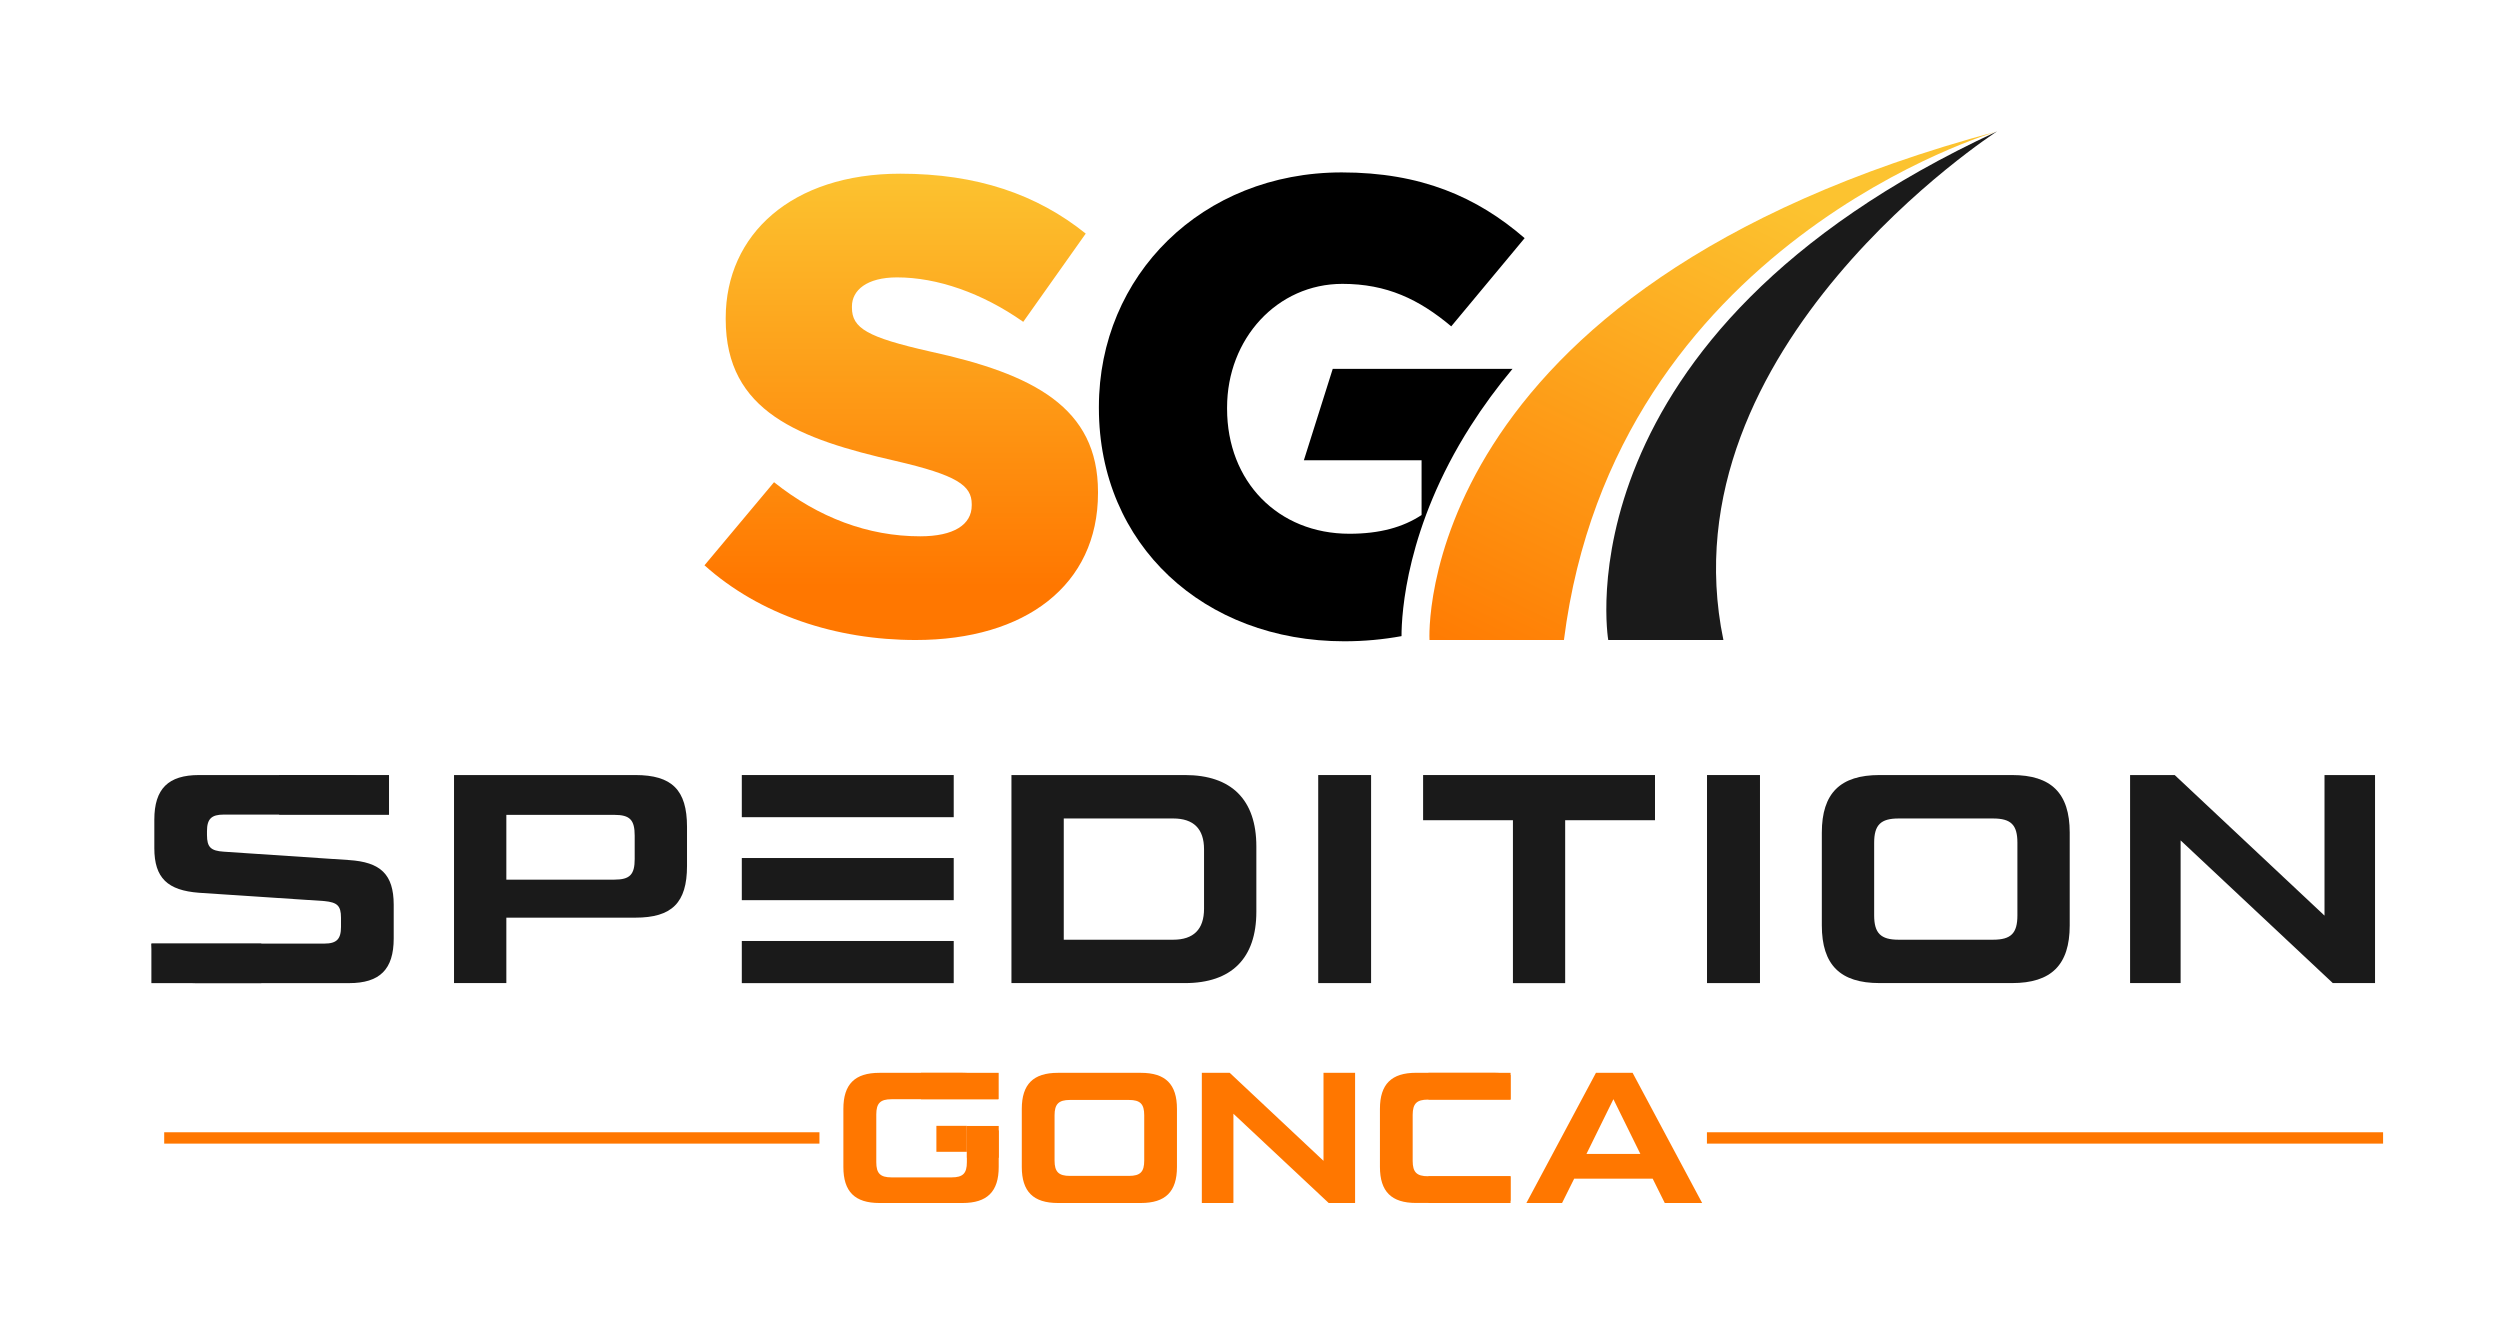
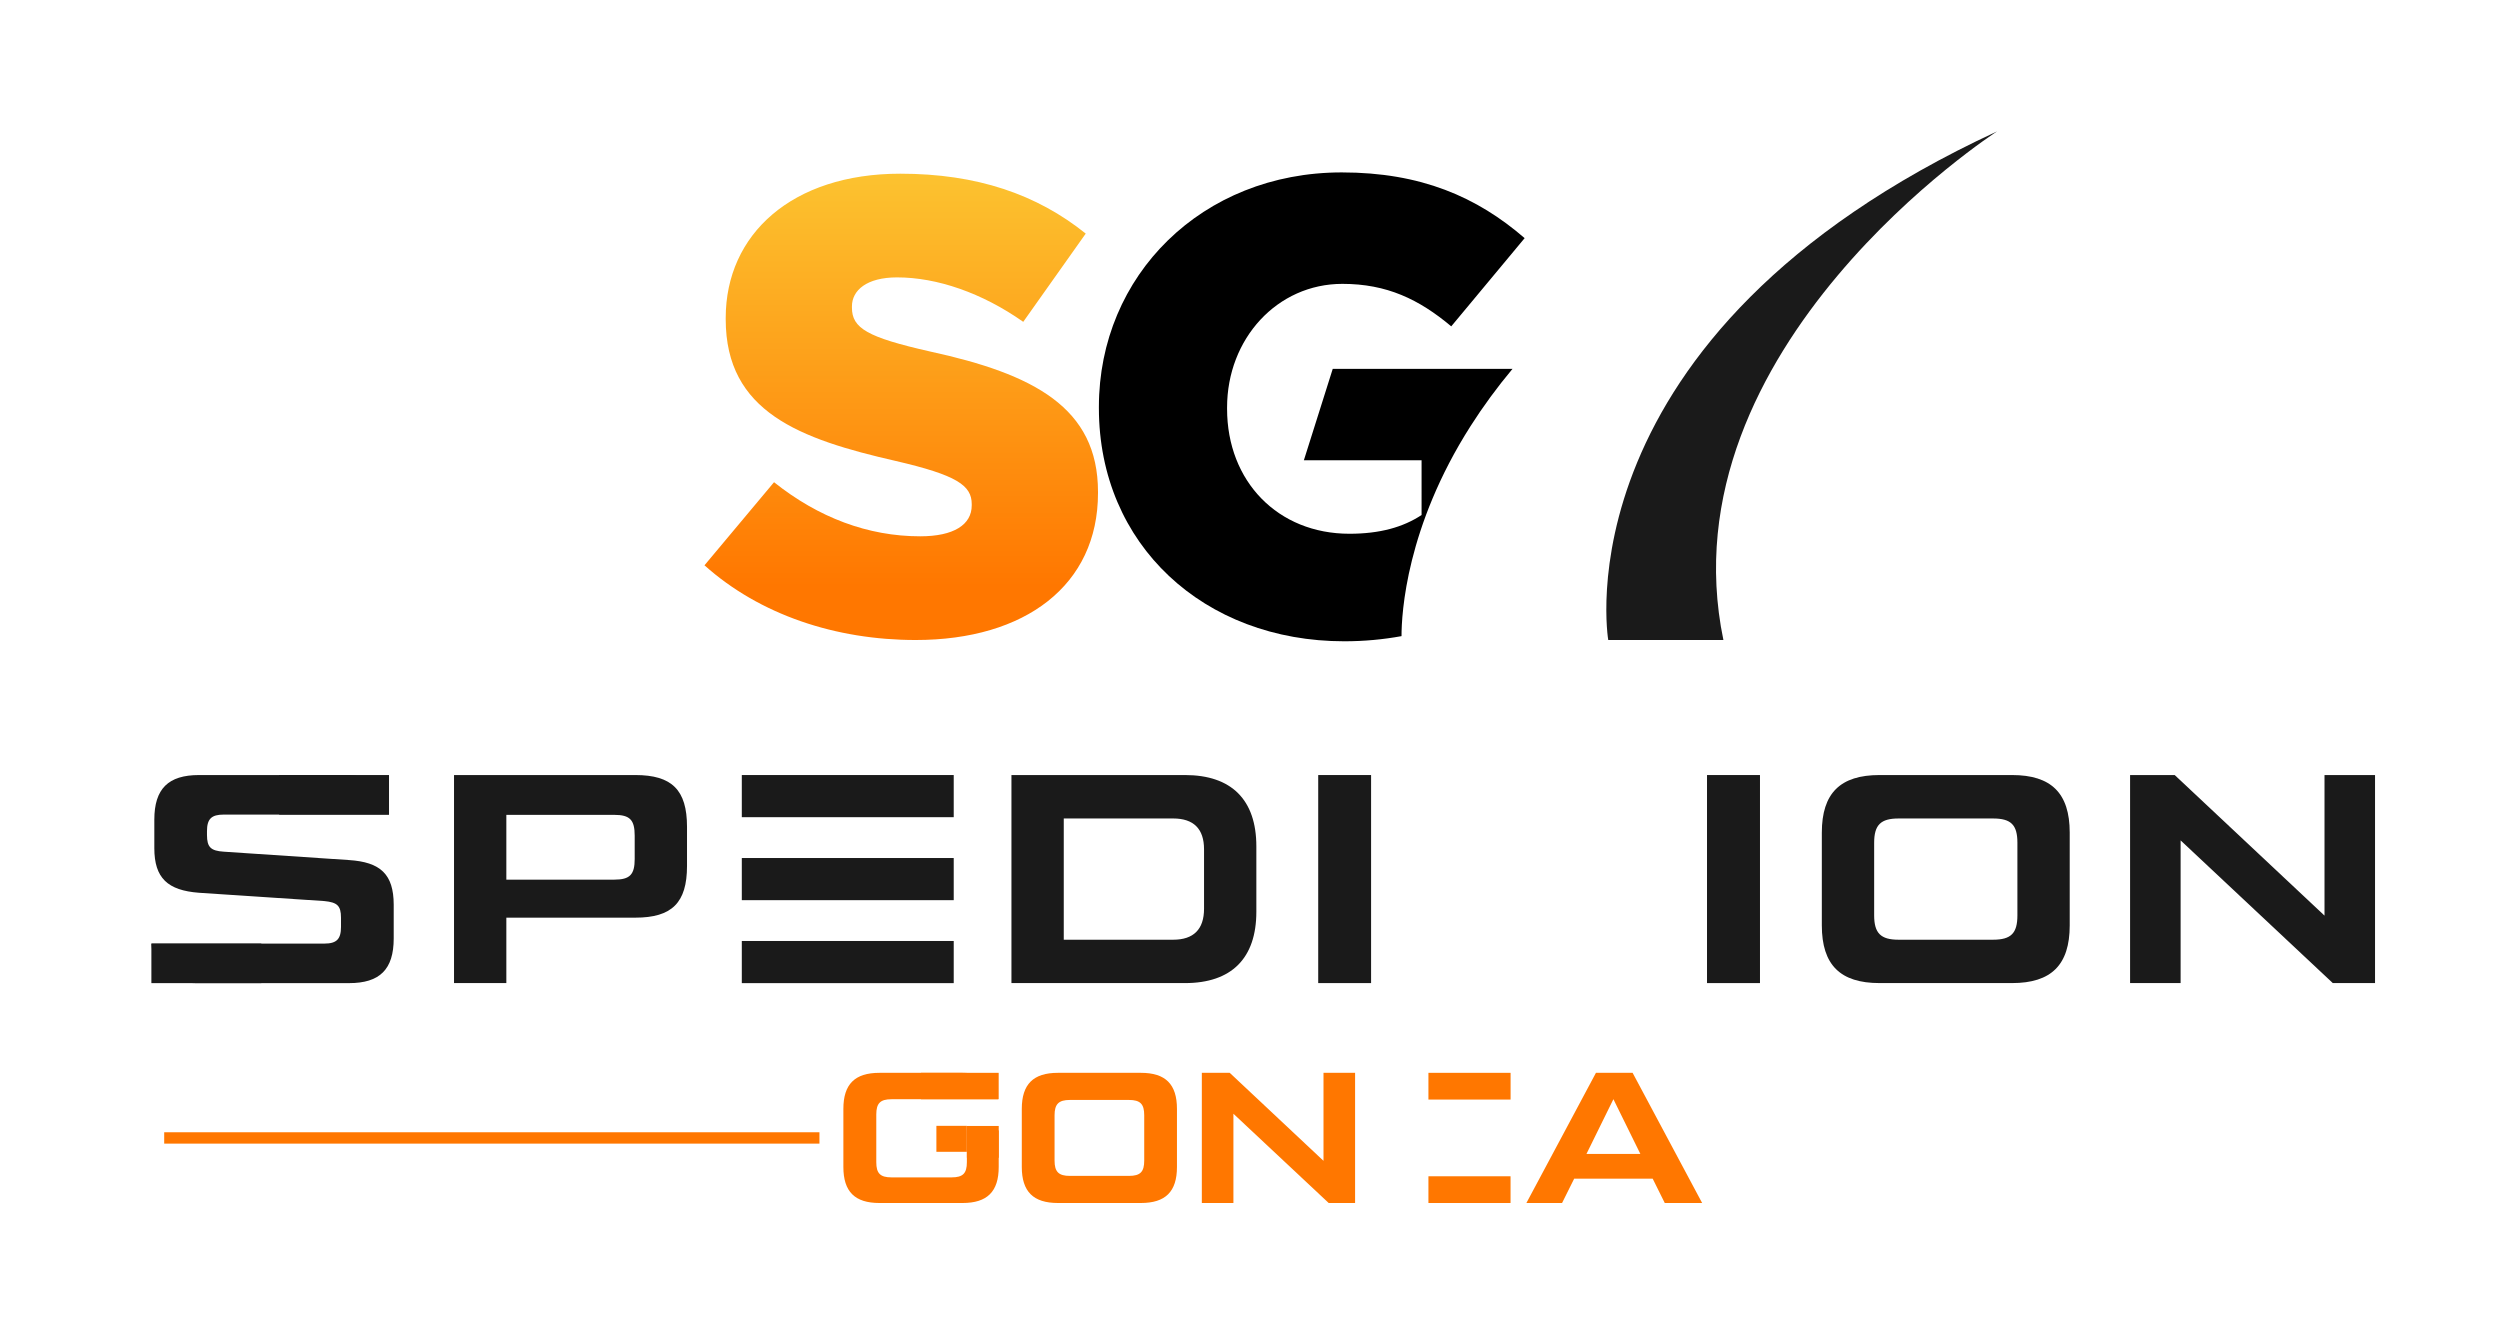
<svg xmlns="http://www.w3.org/2000/svg" id="Layer_1" x="0px" y="0px" width="299.5px" height="160.5px" viewBox="0 0 299.5 160.5" xml:space="preserve">
  <g>
    <g>
      <path fill="#FF7700" d="M136.681,128.525h-9.94c-2.943,0-4.33,1.356-4.33,4.32v6.956c0,2.963,1.387,4.319,4.33,4.319h9.94   c2.942,0,4.319-1.356,4.319-4.319v-6.956C141,129.881,139.623,128.525,136.681,128.525z M137.078,139.046   c0,1.336-0.464,1.826-1.826,1.826h-7.084c-1.336,0-1.831-0.485-1.831-1.826v-5.441c0-1.337,0.495-1.831,1.831-1.831h7.084   c1.357,0,1.826,0.494,1.826,1.831V139.046z" />
      <path fill="#FF7700" d="M158.555,128.525v10.542l-11.235-10.542h-3.341v15.596h3.784v-10.694l11.414,10.694h3.162v-15.596H158.555   z" />
      <path fill="#FF7700" d="M195.586,128.525h-4.392l-8.333,15.596h4.273l1.453-2.917h9.405l1.448,2.917h4.478L195.586,128.525z    M190.058,138.241l3.228-6.559l3.229,6.559H190.058z" />
      <rect x="19.671" y="135.645" fill="#FF7700" width="78.499" height="1.361" />
-       <rect x="204.49" y="135.645" fill="#FF7700" width="81.003" height="1.361" />
      <g>
        <path fill="#1A1A1A" d="M41.815,103.036l-15.024-1.005c-1.53-0.103-1.994-0.53-1.994-1.994v-0.464    c0-1.459,0.53-1.984,1.994-1.984h19.808v-0.484c-0.311-2.943-1.994-4.254-5.284-4.254H23.833c-3.667,0-5.345,1.638-5.345,5.346    v3.412c0,3.595,1.606,5.059,5.345,5.344l15.024,0.995c1.53,0.152,1.994,0.54,1.994,1.994v1.106c0,1.464-0.53,1.994-1.994,1.994    H18.151c0.179,3.279,1.862,4.737,5.325,4.737h18.345c3.667,0,5.345-1.637,5.345-5.345v-4.054    C47.16,104.708,45.554,103.28,41.815,103.036z" />
        <path fill="#1A1A1A" d="M76.113,92.85H54.392v24.924h6.268v-7.839h15.453c4.376,0,6.191-1.779,6.191-6.19v-4.697    C82.304,94.63,80.489,92.85,76.113,92.85z M76.037,102.893c0,1.881-0.566,2.488-2.448,2.488H60.66V97.62h12.928    c1.882,0,2.448,0.606,2.448,2.493V102.893z" />
        <path fill="#1A1A1A" d="M141.964,92.85h-20.793v24.924h20.793c5.559,0,8.547-2.958,8.547-8.547v-7.829    C150.512,95.803,147.523,92.85,141.964,92.85z M144.244,108.87c0,2.458-1.25,3.708-3.698,3.708h-13.107V98.053h13.107    c2.448,0,3.698,1.238,3.698,3.697V108.87z" />
        <path fill="#1A1A1A" d="M157.922,92.85v24.924h6.334V92.85H157.922z" />
-         <path fill="#1A1A1A" d="M170.488,92.85v5.412h10.761v19.518h6.258V98.262h10.762V92.85H170.488z" />
        <path fill="#1A1A1A" d="M204.5,92.85v24.924h6.345V92.85H204.5z" />
        <path fill="#1A1A1A" d="M241.042,92.85h-15.876c-4.697,0-6.911,2.168-6.911,6.9v11.113c0,4.738,2.214,6.91,6.911,6.91h15.876    c4.697,0,6.91-2.172,6.91-6.91V99.75C247.952,95.018,245.739,92.85,241.042,92.85z M241.685,109.655    c0,2.137-0.745,2.923-2.923,2.923h-11.316c-2.137,0-2.922-0.786-2.922-2.923v-8.689c0-2.138,0.785-2.912,2.922-2.912h11.316    c2.173,0,2.923,0.774,2.923,2.912V109.655z" />
        <path fill="#1A1A1A" d="M278.476,92.85v16.841L260.529,92.85h-5.345v24.924h6.054v-17.095l18.232,17.095h5.059V92.85H278.476z" />
        <rect x="33.441" y="92.85" fill="#1A1A1A" width="13.163" height="4.738" />
        <rect x="18.136" y="113.042" fill="#1A1A1A" width="13.168" height="4.737" />
        <rect x="88.868" y="92.85" fill="#1A1A1A" width="25.388" height="5.049" />
        <rect x="88.868" y="112.73" fill="#1A1A1A" width="25.388" height="5.05" />
        <rect x="88.868" y="102.791" fill="#1A1A1A" width="25.388" height="5.049" />
      </g>
      <g>
        <path fill="#FF7700" d="M115.832,135.43v3.795c0,1.336-0.464,1.825-1.826,1.825h-7.201c-1.356,0-1.826-0.484-1.826-1.825v-5.707    c0-1.336,0.464-1.831,1.826-1.831h12.76c-0.336-2.162-1.724-3.162-4.249-3.162h-9.96c-2.943,0-4.32,1.356-4.32,4.319v6.957    c0,2.963,1.377,4.319,4.32,4.319h9.96c2.943,0,4.33-1.356,4.33-4.319v-4.371H115.832L115.832,135.43z" />
        <rect x="112.18" y="134.875" fill="#FF7700" width="3.646" height="3.111" />
        <rect x="110.334" y="128.525" fill="#FF7700" width="9.308" height="3.162" />
        <rect x="115.832" y="134.89" fill="#FF7700" width="3.815" height="3.814" />
      </g>
      <g>
-         <path fill="#FF7700" d="M171.075,131.733h9.889v-2.938c-0.556-0.184-1.209-0.275-1.964-0.275h-9.354    c-2.942,0-4.329,1.356-4.329,4.319v6.957c0,2.963,1.387,4.319,4.329,4.319H179c0.424,0,0.816-0.025,1.179-0.087    c0.28-0.046,0.54-0.112,0.78-0.193v-2.923h-9.889c-1.337,0-1.831-0.474-1.831-1.831v-5.528    C169.244,132.202,169.733,131.733,171.075,131.733z" />
        <rect x="171.126" y="128.525" fill="#FF7700" width="9.843" height="3.203" />
        <rect x="171.126" y="140.918" fill="#FF7700" width="9.838" height="3.202" />
      </g>
    </g>
    <g>
      <linearGradient id="SVGID_1_" gradientUnits="userSpaceOnUse" x1="403.045" y1="874.53" x2="342.469" y2="750.493" gradientTransform="matrix(0.51 0 0 -0.51 8.585 469.715)">
        <stop offset="0" style="stop-color:#FCC330" />
        <stop offset="1" style="stop-color:#FF7700" />
      </linearGradient>
-       <path fill="url(#SVGID_1_)" d="M171.254,76.673c0,0-2.393-42.049,67.998-60.935c0,0-45.859,13.28-51.893,60.935H171.254z" />
      <path fill="#1A1A1A" d="M192.668,76.673c0,0-6.268-36.46,46.584-60.935c0,0-40.071,25.811-32.788,60.935H192.668z" />
      <linearGradient id="SVGID_2_" gradientUnits="userSpaceOnUse" x1="194.869" y1="880.791" x2="194.869" y2="783.266" gradientTransform="matrix(0.51 0 0 -0.51 8.585 469.715)">
        <stop offset="0" style="stop-color:#FCC330" />
        <stop offset="1" style="stop-color:#FF7700" />
      </linearGradient>
      <path fill="url(#SVGID_2_)" d="M84.396,67.723l8.333-9.955c5.324,4.243,11.266,6.482,17.513,6.482   c4.014,0,6.171-1.387,6.171-3.702v-0.153c0-2.239-1.775-3.473-9.104-5.171C95.814,52.596,86.94,49.358,86.94,38.245v-0.153   c0-10.032,7.946-17.284,20.91-17.284c9.18,0,16.361,2.468,22.221,7.176l-7.487,10.572c-4.937-3.473-10.337-5.325-15.121-5.325   c-3.626,0-5.401,1.545-5.401,3.473v0.153c0,2.469,1.852,3.55,9.338,5.248c12.423,2.703,20.14,6.711,20.14,16.82v0.153   c0,11.037-8.721,17.595-21.838,17.595C100.134,76.673,91.03,73.665,84.396,67.723z" />
      <path d="M156.203,55.141h14.102V61.7c-2.233,1.469-5.013,2.244-8.645,2.244c-8.558,0-14.657-6.258-14.657-14.974v-0.148   c0-8.257,6.013-14.815,13.816-14.815c5.324,0,9.175,1.851,13.04,5.09l8.793-10.567c-5.707-4.937-12.424-7.875-21.915-7.875   c-16.743,0-29.09,12.347-29.09,28.086v0.158c0,16.361,12.582,27.927,29.396,27.927c2.393,0,4.682-0.219,6.859-0.617   c0-2.739,0.566-13.071,8.268-25.159c1.51-2.372,3.188-4.656,5.028-6.859h-21.537L156.203,55.141z" />
    </g>
  </g>
</svg>